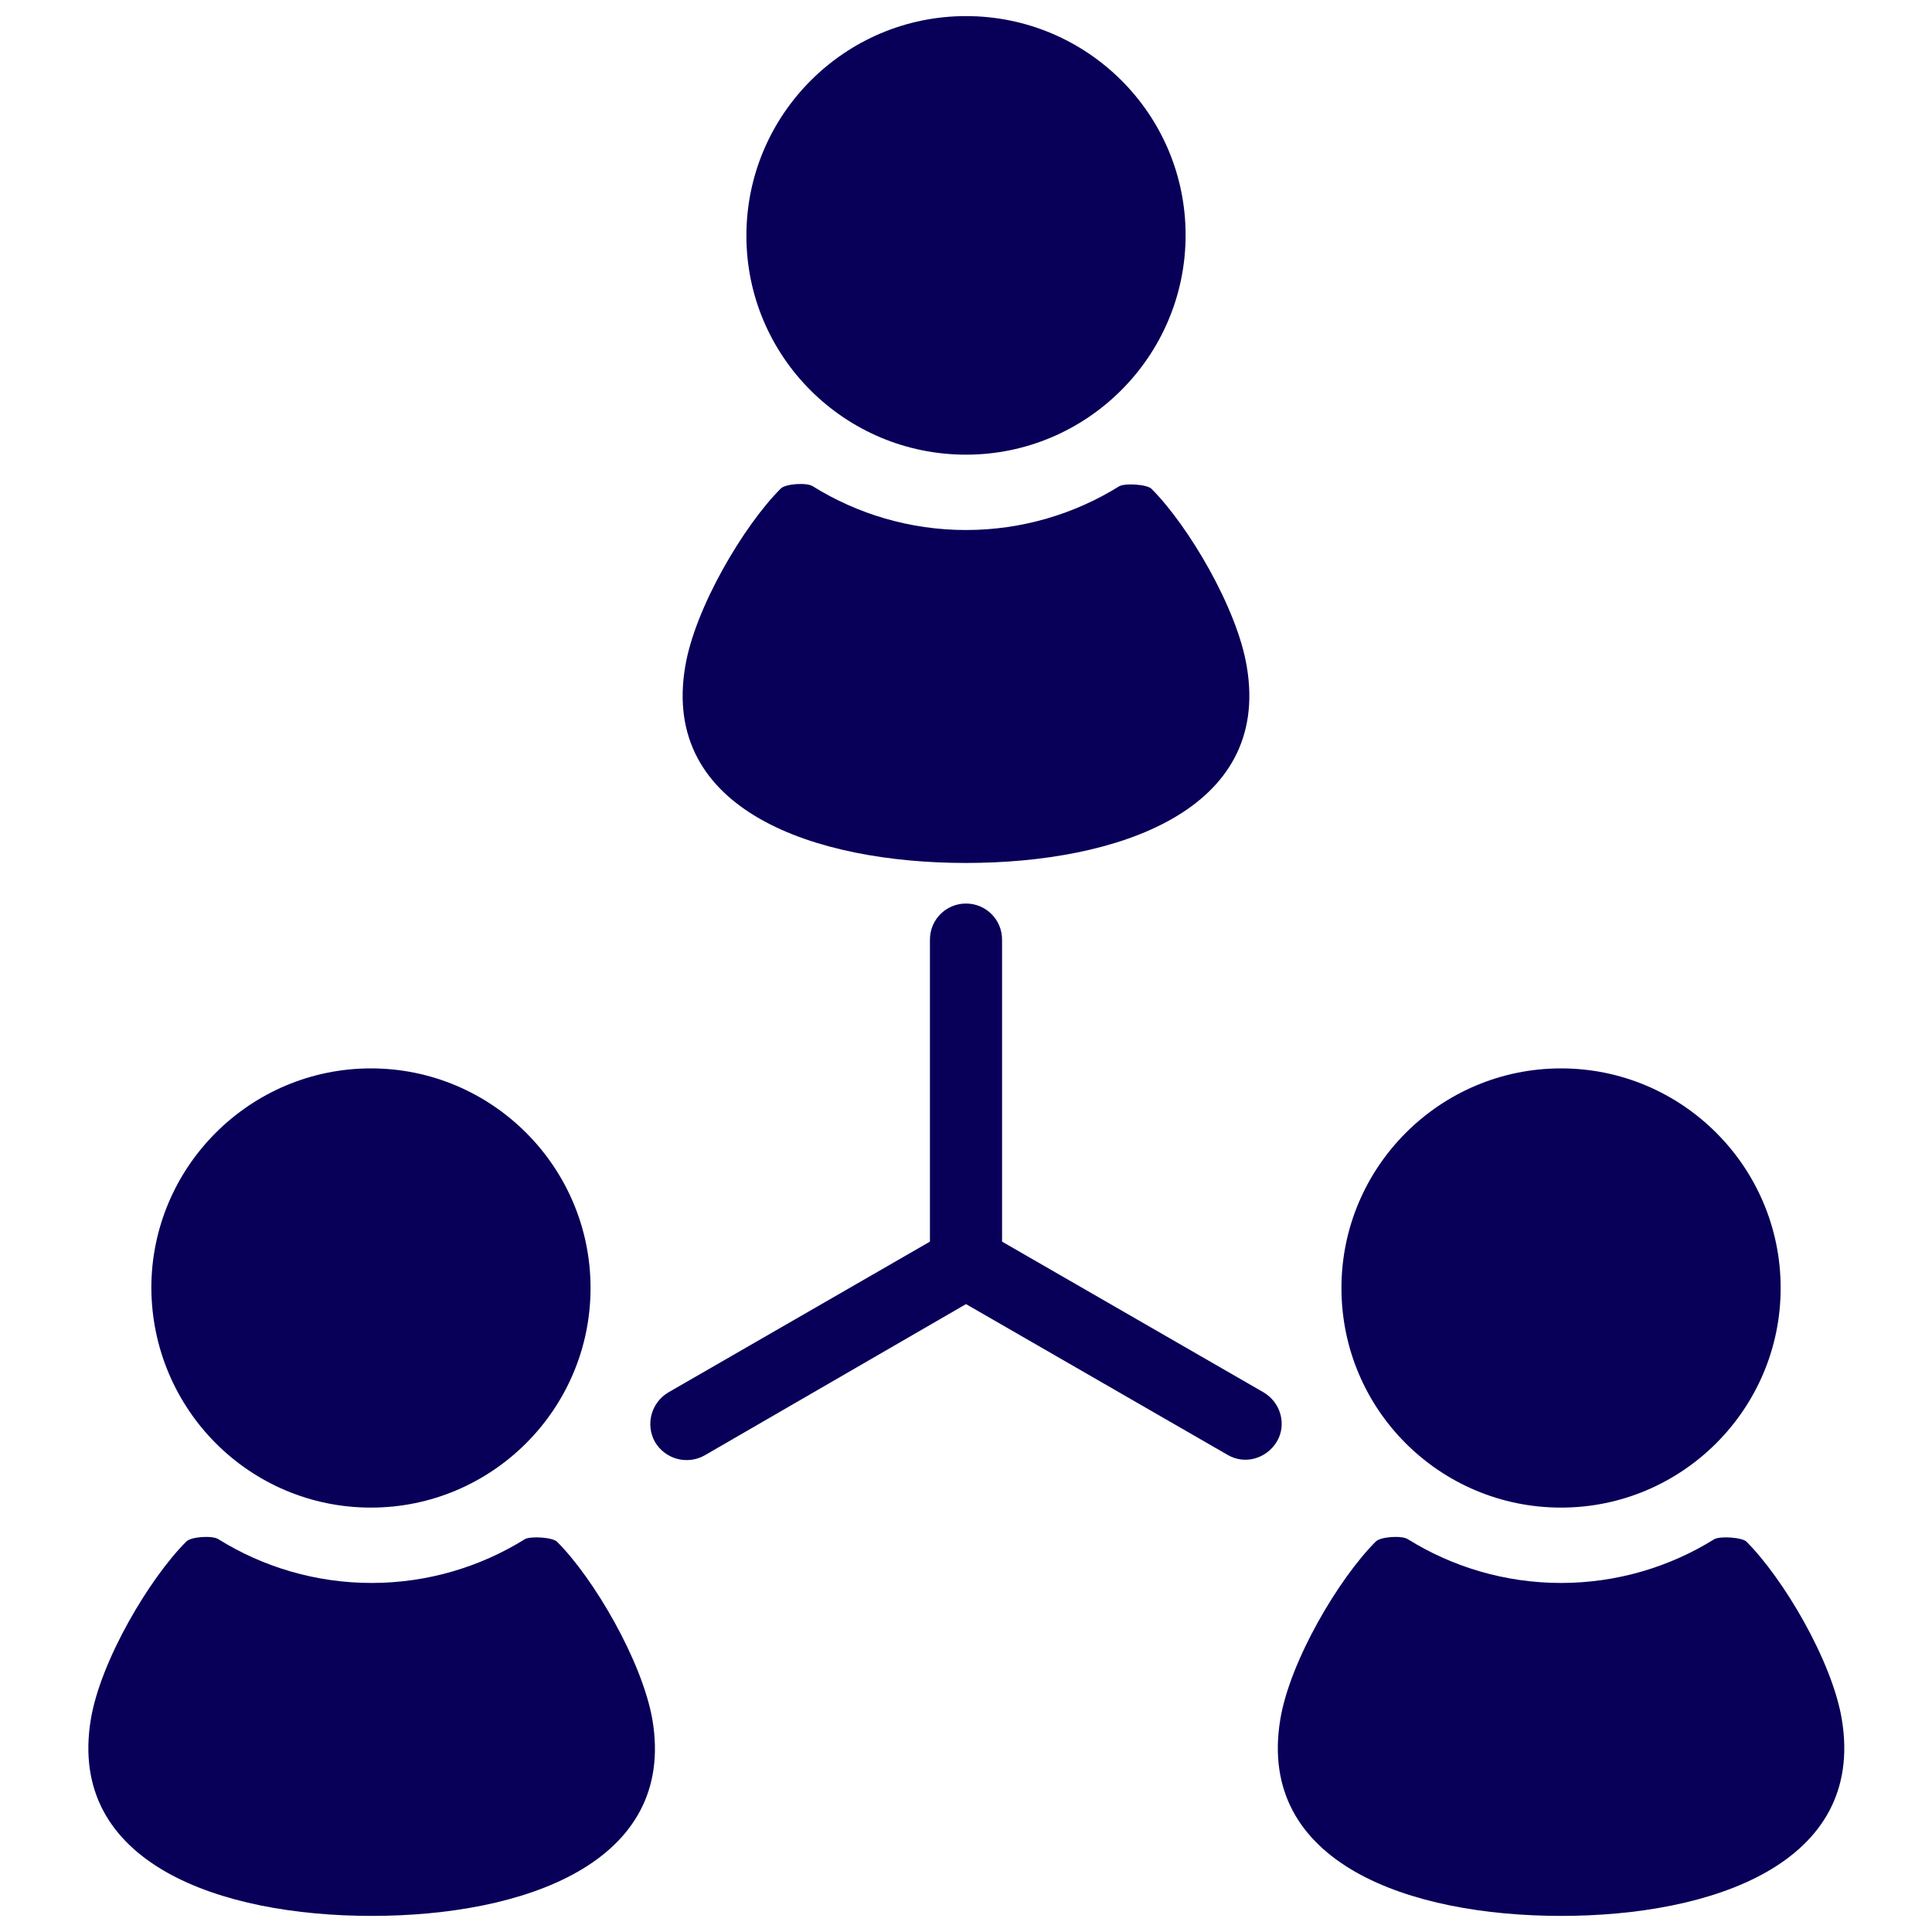
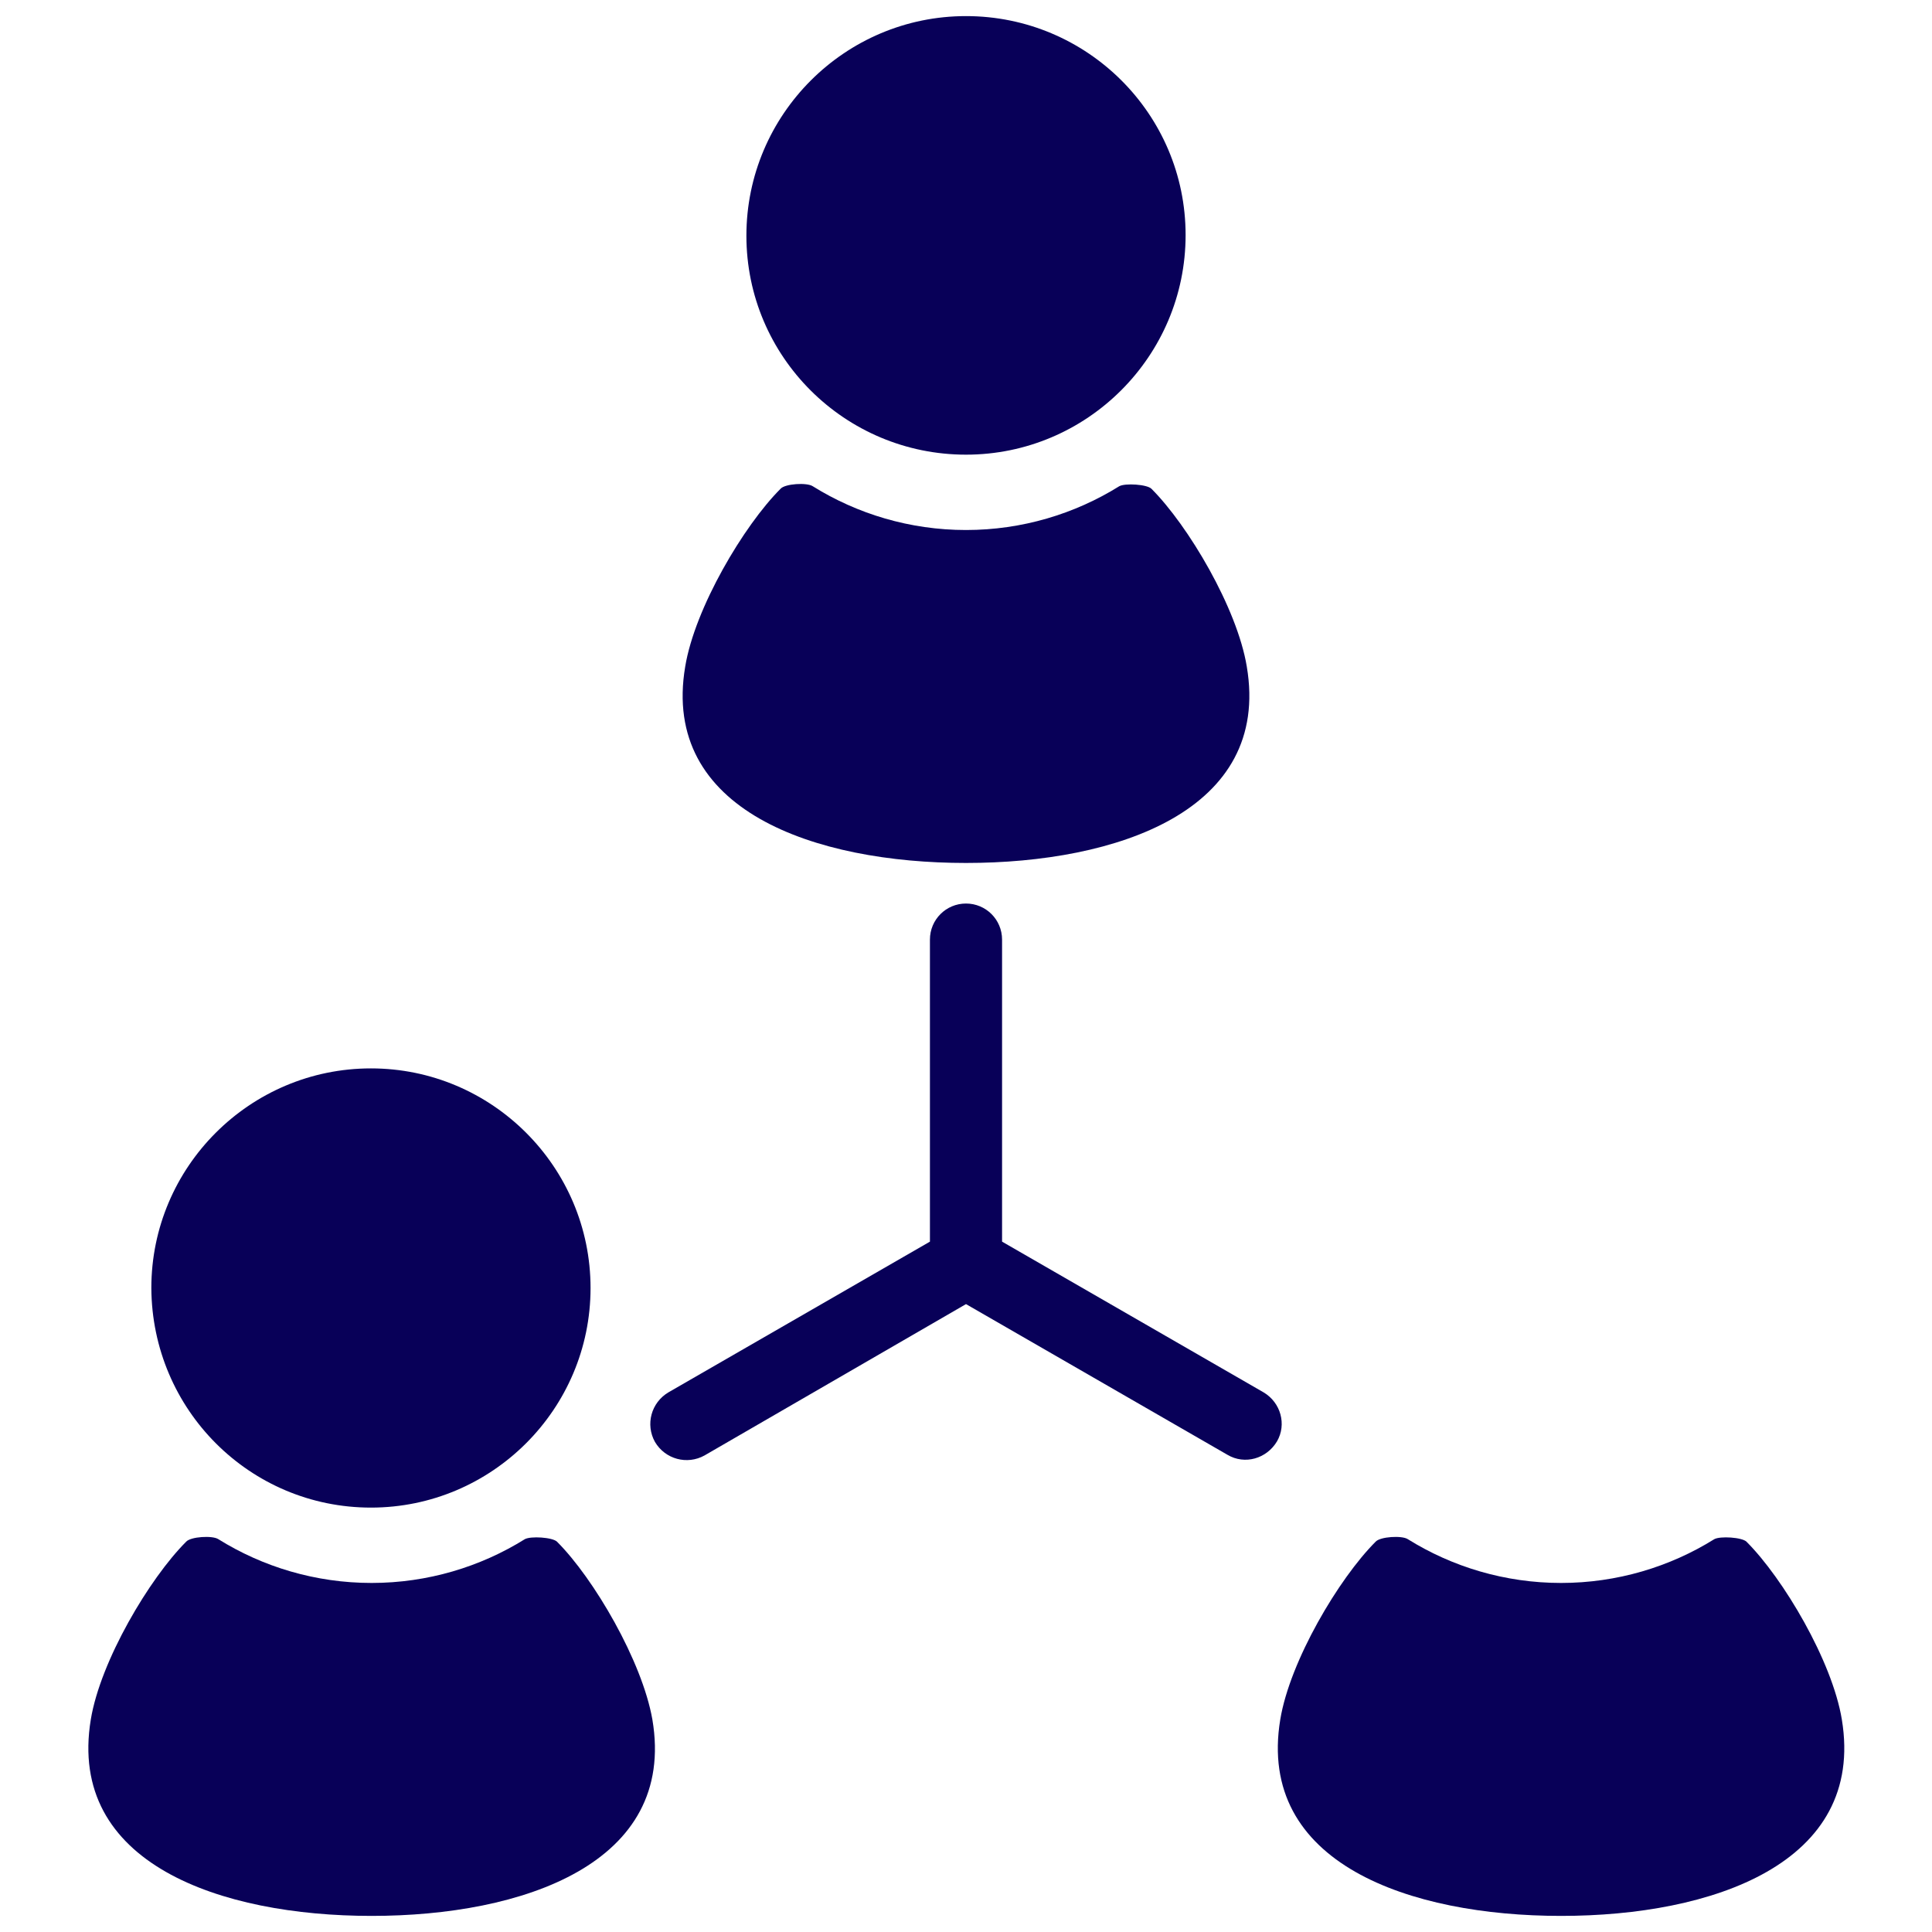
<svg xmlns="http://www.w3.org/2000/svg" version="1.1" id="_x32_" x="0px" y="0px" width="300px" height="300px" viewBox="0 0 300 300" style="enable-background:new 0 0 300 300;" xml:space="preserve">
  <style type="text/css">
	.st0{fill:#080058;}
	.st1{fill:#4B4B4B;}
</style>
  <g>
    <path class="st0" d="M150,70.6c18.8,0,34.1-15.3,34.1-34.1S168.8,2.5,150,2.5s-34.1,15.3-34.1,34.1S131.2,70.6,150,70.6z" />
    <path class="st0" d="M150,134c23.4,0,47.4-8.1,43.6-30.5c-1.5-9.1-9.1-21.9-14.8-27.6c-0.7-0.7-4.1-0.9-5-0.4   c-6.9,4.3-15.1,6.8-23.8,6.8c-8.7,0-16.9-2.5-23.8-6.8c-0.9-0.6-4.3-0.4-5,0.4c-5.7,5.7-13.3,18.5-14.8,27.6   C102.6,125.9,126.6,134,150,134z" />
    <path class="st0" d="M57.6,234.1c18.8,0,34.1-15.3,34.1-34.1c0-18.8-15.3-34.1-34.1-34.1s-34.1,15.3-34.1,34.1   C23.6,218.9,38.8,234.1,57.6,234.1z" />
    <path class="st0" d="M86.5,239.4c-0.7-0.7-4.1-0.9-5-0.4c-6.9,4.3-15.1,6.8-23.8,6.8c-8.7,0-16.9-2.5-23.8-6.8   c-0.9-0.6-4.3-0.4-5,0.4c-5.7,5.7-13.3,18.5-14.8,27.6c-3.7,22.4,20.2,30.5,43.6,30.5c23.4,0,47.4-8.1,43.6-30.5   C99.7,257.9,92.2,245.1,86.5,239.4z" />
-     <path class="st0" d="M242.4,234.1c18.8,0,34.1-15.3,34.1-34.1c0-18.8-15.3-34.1-34.1-34.1s-34.1,15.3-34.1,34.1   C208.3,218.9,223.6,234.1,242.4,234.1z" />
    <path class="st0" d="M286,267c-1.5-9.1-9.1-21.9-14.8-27.6c-0.7-0.7-4.1-0.9-5-0.4c-6.9,4.3-15.1,6.8-23.8,6.8   c-8.7,0-16.9-2.5-23.8-6.8c-0.9-0.6-4.3-0.4-5,0.4c-5.7,5.7-13.3,18.5-14.8,27.6c-3.7,22.4,20.2,30.5,43.6,30.5   C265.8,297.5,289.7,289.4,286,267z" />
    <path class="st0" d="M196.2,216.2l-40.6-23.4v-46.9c0-3.1-2.5-5.6-5.6-5.6c-3.1,0-5.6,2.5-5.6,5.6v46.9l-40.6,23.4   c-2.7,1.6-3.6,5-2.1,7.7c1.6,2.7,5,3.6,7.7,2.1l40.6-23.5l40.6,23.4c2.7,1.6,6.1,0.6,7.7-2.1C199.8,221.2,198.9,217.8,196.2,216.2z   " />
  </g>
  <g>
    <path class="st1" d="M592.5,348.8v-51.3H472.3v110.7h-73.3v184.3h85h17.6h61.5h17.6h85V348.8H592.5z M642.3,569h-61.5h-17.6h-61.5   h-17.6h-61.5V431.7h73.3V321H569v51.3h11.7h61.5V569z" />
    <rect x="523.2" y="347.5" class="st1" width="18.4" height="23.4" />
    <rect x="523.2" y="406.2" class="st1" width="18.4" height="23.4" />
-     <rect x="523.2" y="464.9" class="st1" width="18.4" height="23.4" />
    <rect x="523.2" y="523.6" class="st1" width="18.4" height="23.4" />
    <rect x="601.4" y="405" class="st1" width="18.4" height="23.4" />
    <rect x="601.4" y="463.7" class="st1" width="18.4" height="23.4" />
    <rect x="601.4" y="522.3" class="st1" width="18.4" height="23.4" />
    <rect x="445" y="463.7" class="st1" width="18.4" height="23.4" />
-     <rect x="445" y="522.3" class="st1" width="18.4" height="23.4" />
  </g>
  <g>
    <path class="st1" d="M625.5,188.2v-0.4h-108v0.4h-6.1l-35.7,45.7H502l7.9-11.7h122.9l7.9,11.7h26.3l-35.7-45.7H625.5z M517.6,211   l8.1-11.9h91.6l8.1,11.9H517.6z" />
    <path class="st1" d="M571.4-61.1c-82.5,0-106.4,30-106.4,52.8v149c0,20.1,16.3,36.4,36.4,36.4h139.9c20.1,0,36.4-16.3,36.4-36.4   v-149C677.8-31.2,653.9-61.1,571.4-61.1z M532.8-28.3h77.1c5.1,0,9.3,4.2,9.3,9.3c0,5.1-4.2,9.3-9.3,9.3h-77.1   c-5.1,0-9.3-4.1-9.3-9.3C523.6-24.1,527.7-28.3,532.8-28.3z M516.2,145.4c-6.4,0-11.6-5.2-11.6-11.6c0-6.4,5.2-11.6,11.6-11.6   s11.6,5.2,11.6,11.6C527.8,140.2,522.6,145.4,516.2,145.4z M563.3,76.7h-61.8V20.2h61.8V76.7z M626.6,145.4   c-6.4,0-11.6-5.2-11.6-11.6c0-6.4,5.2-11.6,11.6-11.6c6.4,0,11.6,5.2,11.6,11.6C638.1,140.2,632.9,145.4,626.6,145.4z M644,76.7   h-64.5V20.2H644V76.7z" />
  </g>
</svg>